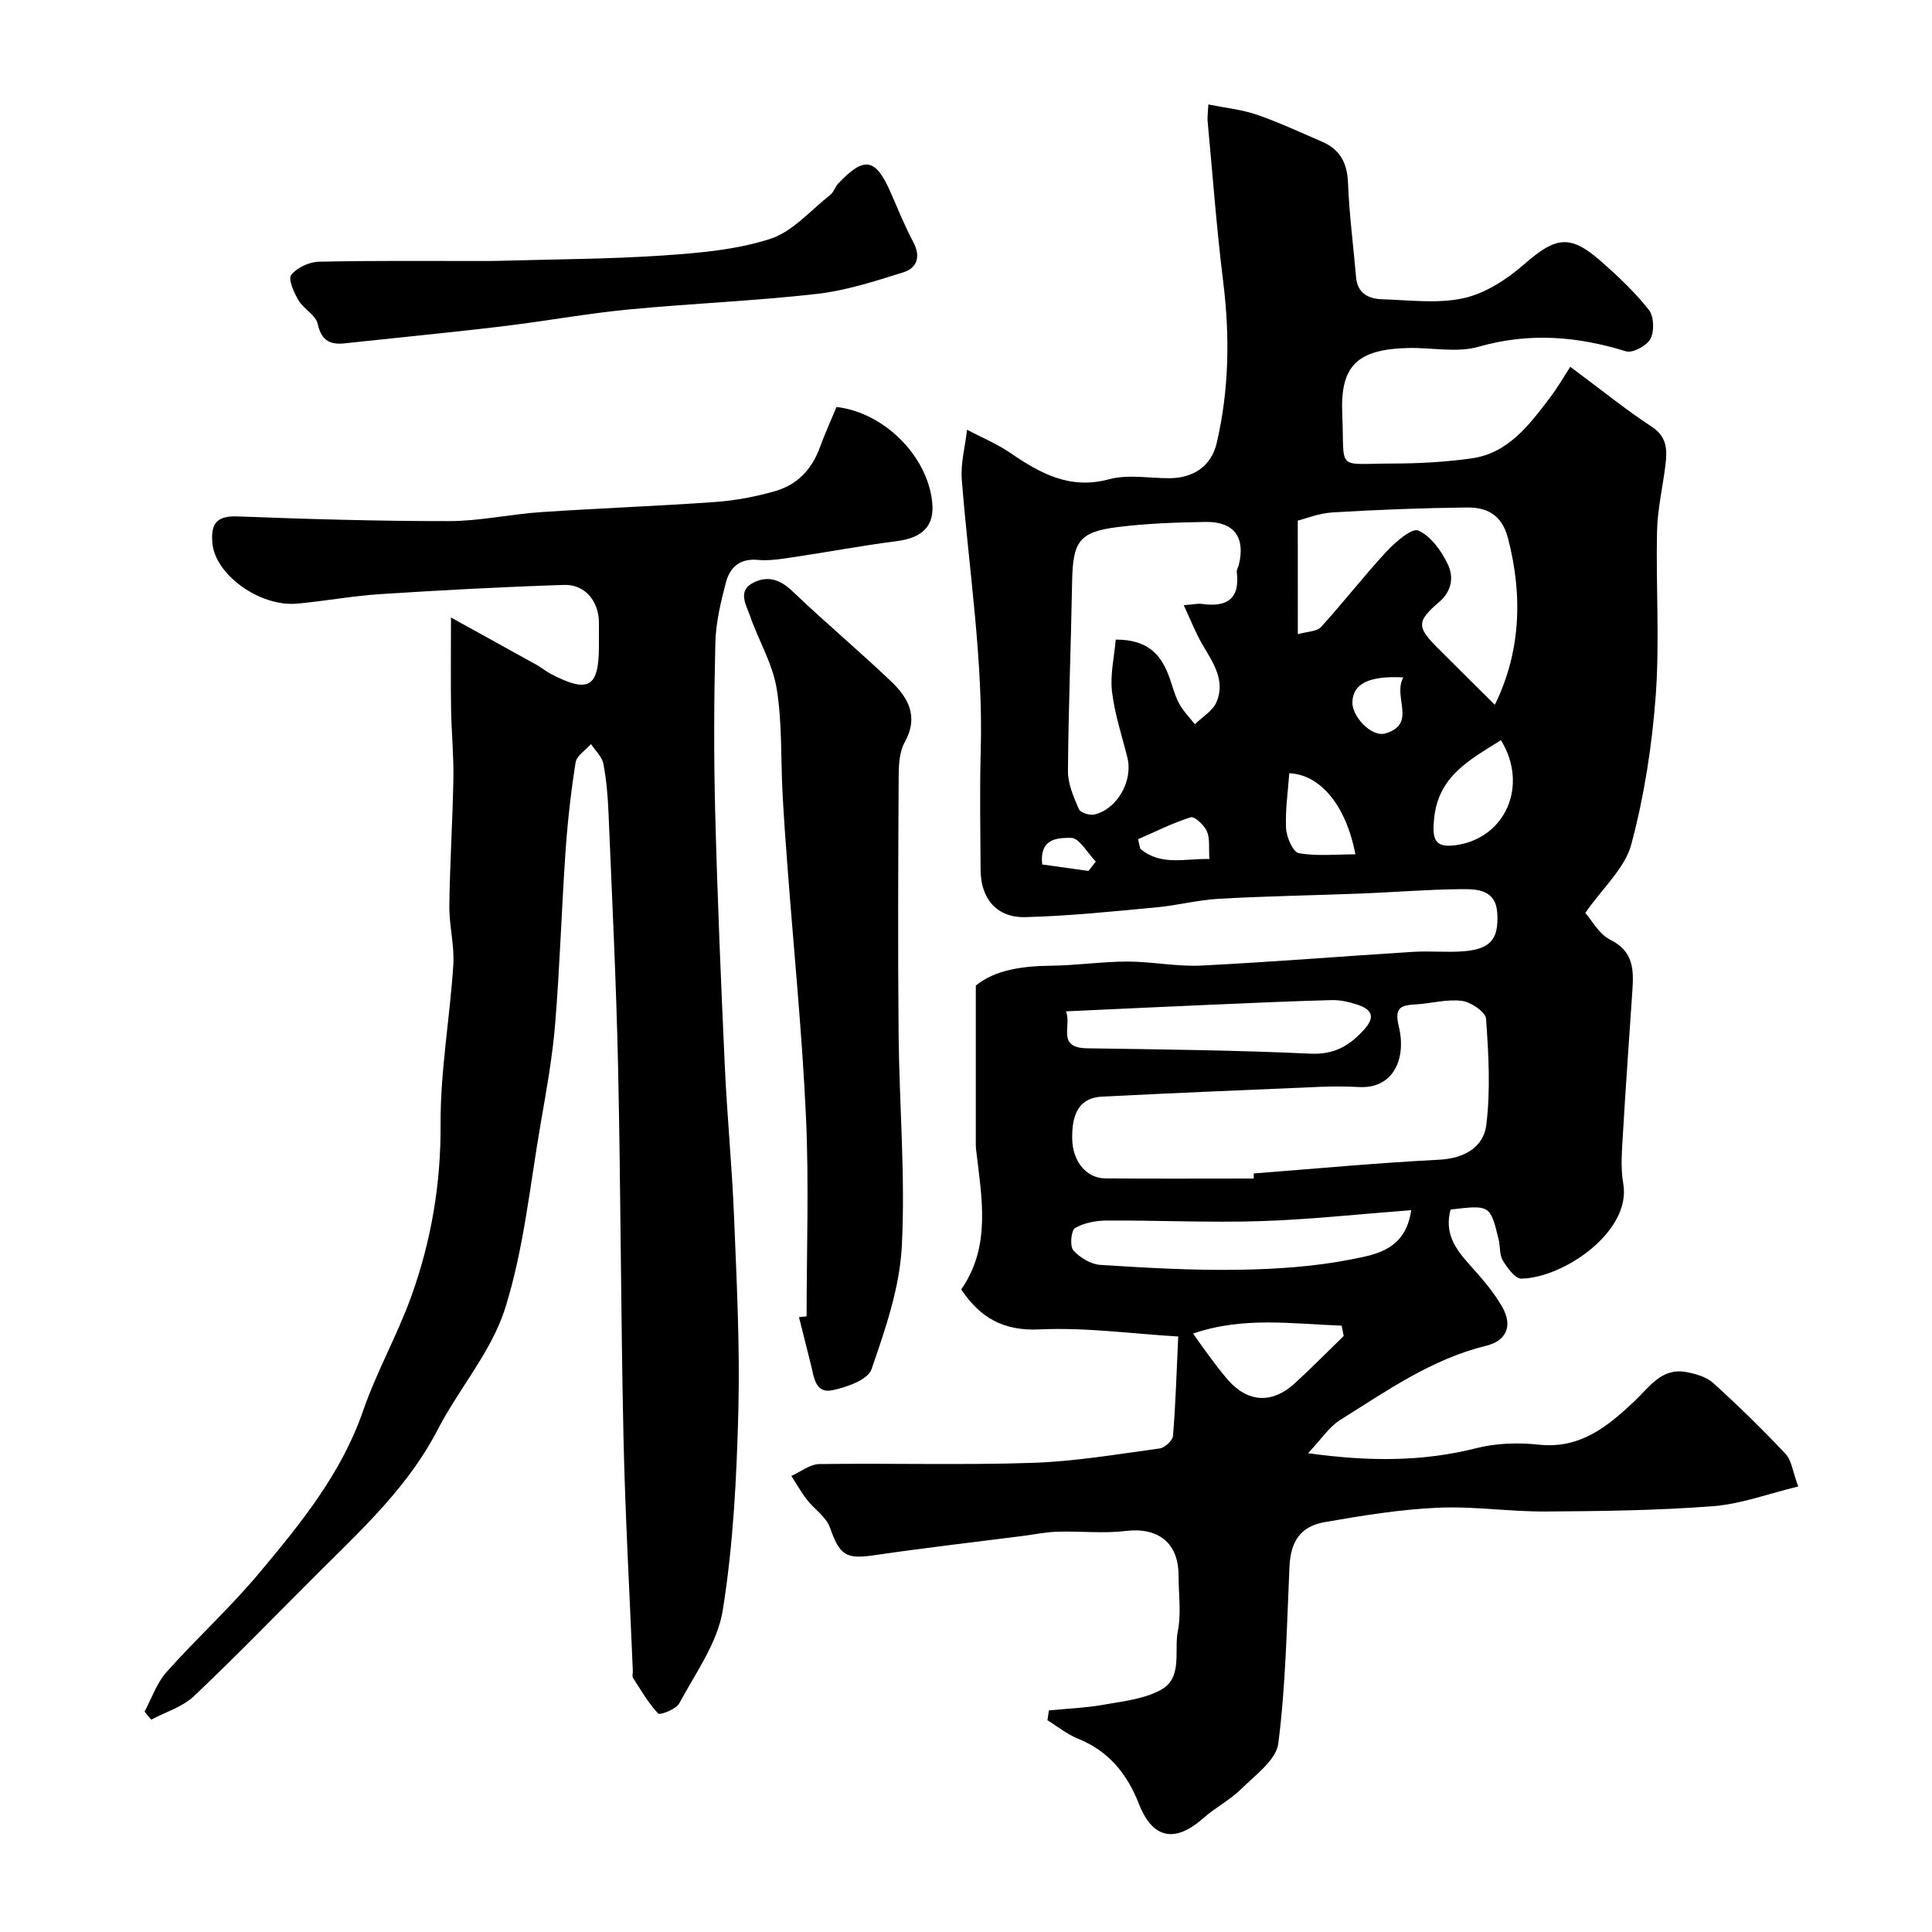
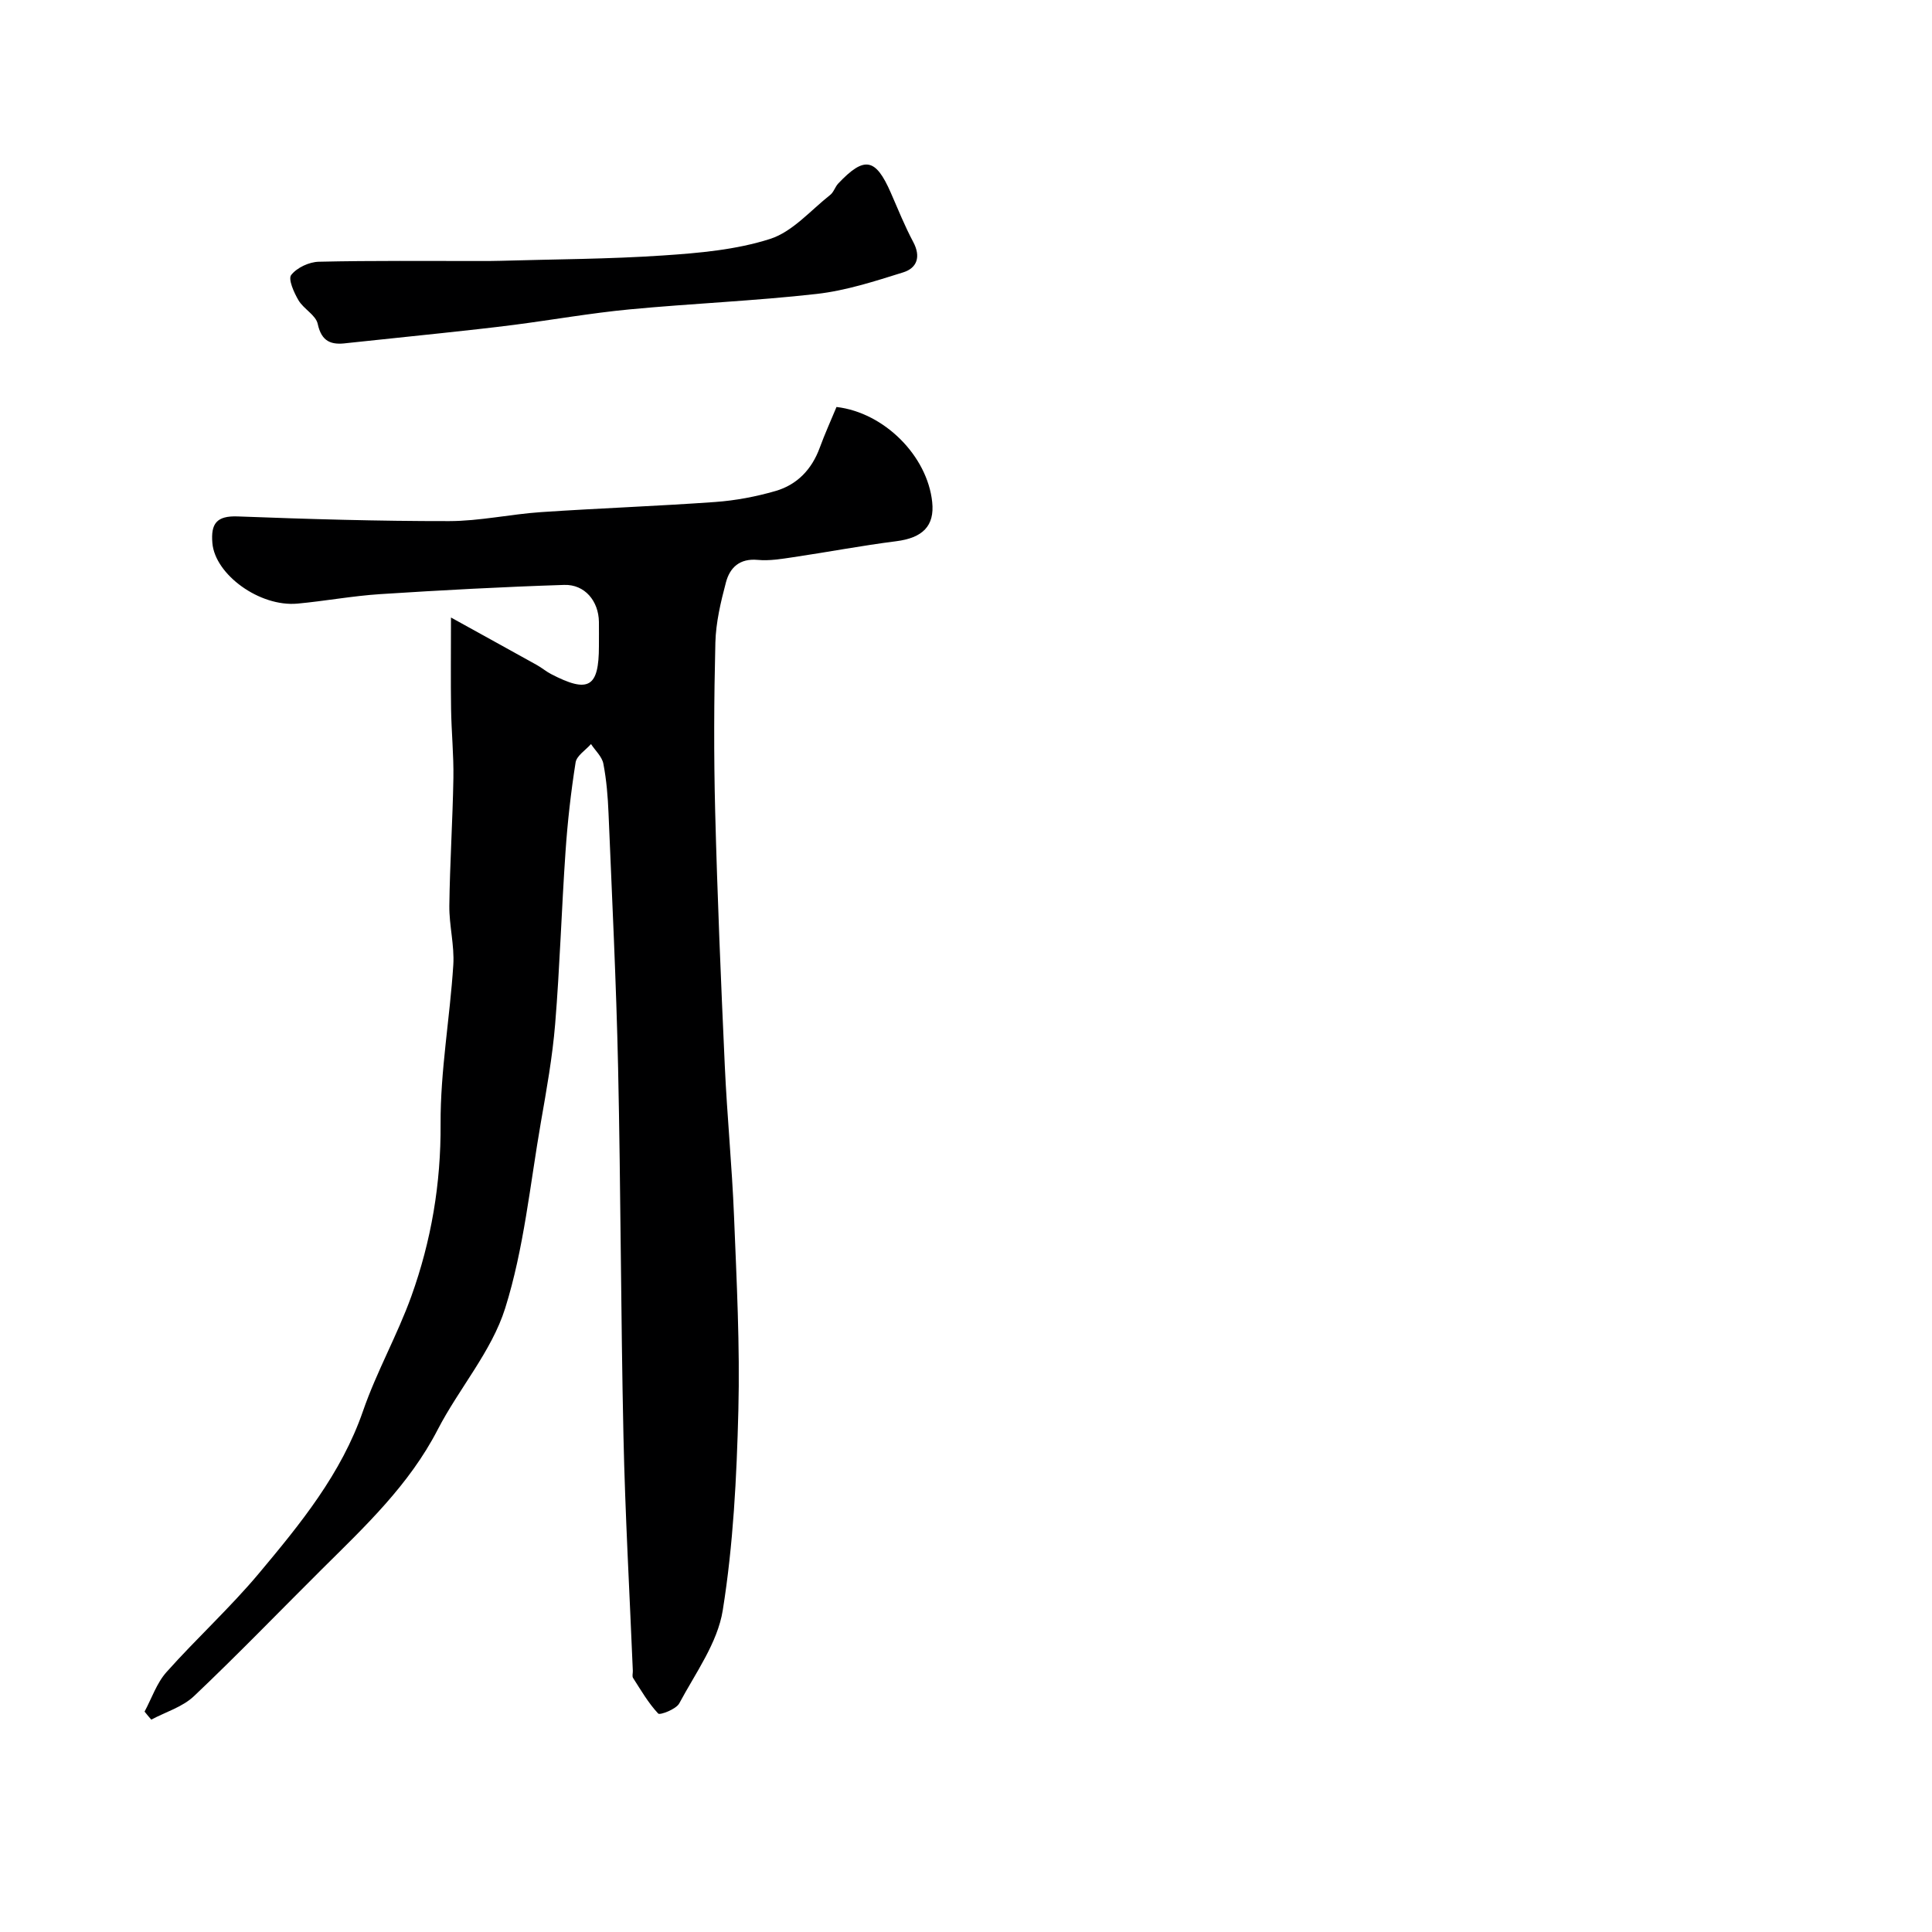
<svg xmlns="http://www.w3.org/2000/svg" enable-background="new 0 0 400 400" viewBox="0 0 400 400">
  <g fill="#000001">
-     <path d="m300.33 250.42c-1.33 4.9.99 8.13 3.84 11.32 2.5 2.79 5.05 5.66 6.88 8.9 2.17 3.86.87 6.95-3.34 7.98-11.33 2.77-20.65 9.37-30.27 15.39-2.27 1.42-3.86 3.94-6.62 6.86 12.79 1.77 23.81 1.75 34.88-1.05 4.11-1.04 8.65-1.18 12.88-.72 8.59.93 14.27-3.77 19.85-9.03 3.08-2.9 5.59-6.95 10.7-6 1.96.36 4.18 1 5.59 2.28 5.17 4.69 10.18 9.58 14.96 14.66 1.25 1.32 1.46 3.62 2.62 6.75-6.14 1.48-11.81 3.63-17.62 4.08-11.55.89-23.18 1.03-34.78 1.1-7.43.04-14.89-1.13-22.3-.78-7.81.36-15.62 1.63-23.34 2.98-5.12.9-7.06 4.11-7.29 9.26-.55 12.21-.77 24.47-2.31 36.56-.44 3.44-4.78 6.56-7.7 9.45-2.3 2.27-5.32 3.8-7.75 5.96-5.95 5.28-10.57 4.36-13.42-2.91-2.42-6.17-6.23-10.92-12.59-13.48-2.26-.91-4.23-2.53-6.34-3.82.1-.68.21-1.36.31-2.04 3.76-.37 7.56-.51 11.27-1.17 4.06-.72 8.45-1.17 11.94-3.1 4.54-2.5 2.66-8.02 3.48-12.17.73-3.69.15-7.64.15-11.47 0-6.8-4.24-10.05-10.96-9.24-4.62.56-9.38.01-14.07.15-2.44.07-4.86.58-7.29.89-10.23 1.31-20.47 2.48-30.67 3.98-5.92.87-7.16.02-9.19-5.73-.79-2.22-3.25-3.8-4.79-5.8-1.19-1.53-2.14-3.25-3.2-4.88 1.93-.86 3.85-2.43 5.79-2.46 14.7-.21 29.41.24 44.09-.25 8.82-.29 17.6-1.79 26.37-2.98 1.06-.14 2.69-1.64 2.77-2.62.54-6.55.73-13.13 1.08-20.56-9.71-.58-19.23-1.92-28.66-1.47-7.47.36-12.29-2.34-16.27-8.27 6.23-8.96 4.24-18.96 3.09-28.88-.04-.33-.07-.66-.07-1 0-10.76 0-21.52 0-33.04 3.93-3.22 9.58-4.05 15.57-4.11 5.27-.05 10.54-.86 15.8-.86 5.1 0 10.23 1.08 15.3.83 14.63-.73 29.24-1.93 43.86-2.84 3.49-.22 7.01.16 10.49-.12 5.56-.45 7.28-2.54 6.94-7.92-.31-4.87-4.17-4.97-7.48-4.94-6.94.06-13.87.64-20.8.91-9.77.38-19.54.53-29.3 1.08-4.38.24-8.7 1.39-13.08 1.79-9 .83-18.02 1.79-27.05 2.01-5.95.15-9.24-3.86-9.26-9.81-.04-8.19-.2-16.39.03-24.58.53-18.87-2.45-37.47-3.92-56.18-.27-3.39.7-6.88 1.09-10.33 3 1.58 6.19 2.9 8.97 4.8 6.22 4.25 12.32 7.64 20.46 5.44 3.89-1.05 8.28-.2 12.45-.21 4.95-.01 8.69-2.49 9.81-7.3 2.57-11.01 2.73-22.13 1.34-33.37-1.37-11.07-2.19-22.2-3.23-33.31-.07-.8.07-1.62.16-3.4 3.57.72 6.93 1.05 10.03 2.12 4.58 1.57 8.99 3.65 13.45 5.56 3.74 1.6 5.27 4.38 5.43 8.52.25 6.54 1.11 13.05 1.67 19.58.29 3.36 2.62 4.46 5.4 4.55 5.66.17 11.54.97 16.93-.24 4.49-1.01 8.94-3.92 12.5-7.03 6.54-5.71 9.49-6.25 16-.49 3.49 3.08 6.93 6.32 9.79 9.96 1.06 1.34 1.16 4.41.33 5.99-.74 1.42-3.68 3.01-5.05 2.59-10.16-3.14-20.11-3.94-30.57-.94-4.47 1.28-9.61.14-14.44.25-10.82.24-14.19 3.78-13.75 13.73.53 11.89-1.53 10.21 10.46 10.19 5.43-.01 10.91-.31 16.28-1.06 7.66-1.07 11.96-6.94 16.25-12.56 1.66-2.18 3.03-4.58 4.22-6.41 6.82 5.07 11.65 9 16.84 12.39 3.32 2.17 3.23 4.97 2.84 8.12-.57 4.53-1.62 9.04-1.72 13.58-.25 11.33.56 22.71-.27 33.98-.76 10.36-2.38 20.8-5.06 30.82-1.32 4.92-5.9 8.98-9.52 14.17 1.27 1.43 2.81 4.39 5.21 5.59 4.8 2.39 4.82 6.21 4.54 10.44-.65 9.86-1.38 19.71-1.95 29.57-.2 3.49-.54 7.09.06 10.48 1.72 9.75-12.13 19.45-21.09 19.65-1.29.03-2.91-2.23-3.85-3.76-.71-1.16-.5-2.86-.85-4.28-1.75-7.24-1.77-7.23-9.96-6.27zm-40.76-6.42c0-.35 0-.7.01-1.05 12.79-.98 25.56-2.19 38.36-2.84 5.26-.27 9.22-2.59 9.79-7.24.88-7.22.47-14.66-.06-21.95-.1-1.42-3.16-3.48-5.05-3.71-3.17-.38-6.48.59-9.75.76-3.25.16-4.12 1-3.25 4.61 1.57 6.48-1.04 12.87-8.25 12.48-2.68-.14-5.38-.15-8.07-.04-15.03.63-30.05 1.27-45.08 2.02-4.46.22-6.35 3.08-6.23 8.8.09 4.56 2.9 8.09 6.79 8.13 10.27.09 20.53.03 30.79.03zm-28.57-111.58c6.52-.01 9.22 2.99 10.88 7.22.77 1.96 1.23 4.07 2.19 5.92.84 1.61 2.19 2.94 3.31 4.4 1.54-1.53 3.72-2.78 4.5-4.63 1.9-4.54-.82-8.26-3.01-12.03-1.37-2.35-2.35-4.93-3.79-8 2.11-.17 2.94-.38 3.72-.27 5.13.74 7.97-.95 7.26-6.62-.06-.44.29-.93.41-1.4 1.44-5.72-.94-9.04-6.85-8.95-6.09.1-12.22.31-18.26 1.07-7.97 1-9.24 2.99-9.39 11.32-.23 13.07-.77 26.15-.86 39.22-.02 2.62 1.18 5.35 2.25 7.84.32.74 2.26 1.37 3.23 1.13 4.75-1.14 8.01-7.01 6.83-11.77-1.14-4.57-2.66-9.1-3.2-13.75-.39-3.53.49-7.22.78-10.7zm37.7-1.11c1.98-.57 3.93-.54 4.8-1.49 4.64-5.09 8.86-10.56 13.54-15.61 1.83-1.97 5.26-4.95 6.6-4.37 2.6 1.14 4.79 4.21 6.11 6.98 1.23 2.56.93 5.5-1.83 7.86-4.68 4-4.57 5.16-.22 9.52 3.88 3.89 7.8 7.75 11.79 11.72 5.25-10.68 5.9-22.33 2.71-34.54-1.27-4.85-4.38-6.36-8.52-6.31-9.27.11-18.54.46-27.79 1.02-2.91.18-5.76 1.35-7.2 1.7.01 8.08.01 15.21.01 23.52zm23.48 119.24c-10.79.82-20.94 1.94-31.12 2.27-10.62.34-21.27-.18-31.91-.12-2.23.01-4.71.46-6.57 1.56-.82.48-1.12 3.74-.36 4.6 1.33 1.51 3.61 2.89 5.58 3.02 9.58.61 19.18 1.17 28.77 1.01 7.86-.13 15.83-.67 23.52-2.21 4.82-.97 10.92-1.94 12.09-10.13zm-71.49-41.16c1.26 2.97-2.03 7.55 4.38 7.65 15.41.23 30.84.39 46.23 1.11 4.93.23 8.07-1.62 11.1-4.96 2.51-2.76 1.51-4.26-1.44-5.21-1.68-.54-3.5-.97-5.24-.92-8.26.22-16.51.59-24.77.95-9.73.42-19.47.88-30.26 1.38zm57.51 67.21c-.14-.71-.28-1.43-.42-2.14-10.12-.34-20.27-1.96-30.77 1.64 1.43 2 2.45 3.48 3.53 4.91 1.18 1.57 2.35 3.15 3.64 4.63 4.12 4.74 9.16 5.07 13.86.79 3.47-3.17 6.77-6.54 10.16-9.83zm32.56-123.35c-6.36 4.01-12.94 7.32-13.84 16.2-.44 4.3.09 6.16 4.53 5.53 10.24-1.45 15.07-12.33 9.31-21.73zm-30.14 23.63c-2.01-10.48-7.48-16.53-13.69-16.79-.27 3.84-.86 7.67-.66 11.46.1 1.82 1.45 4.88 2.64 5.09 3.75.66 7.7.24 11.71.24zm9.93-36.63c-7.3-.39-10.53 1.42-10.55 5.22-.02 2.94 3.99 7.24 6.87 6.37 6.59-2 1.4-7.57 3.68-11.59zm-54.92 33.5c.15.66.3 1.32.45 1.98 4.3 3.62 9.29 1.98 14.31 2.12-.16-2.4.14-4.29-.52-5.75-.57-1.27-2.55-3.13-3.33-2.89-3.75 1.17-7.29 2.97-10.91 4.54zm-10.26 6.57c.5-.65 1-1.29 1.5-1.94-1.71-1.75-3.42-4.92-5.12-4.91-2.19.02-6.66-.22-5.96 5.51 3.06.43 6.32.89 9.58 1.34z" />
    <path d="m29.93 354.37c1.48-2.75 2.51-5.91 4.54-8.18 6.22-6.98 13.18-13.32 19.17-20.48 8.57-10.24 17.03-20.58 21.52-33.58 2.8-8.11 7.1-15.69 10.01-23.77 4.12-11.47 6.13-23.29 6.05-35.67-.06-10.96 1.93-21.92 2.63-32.9.26-4.06-.87-8.19-.82-12.28.11-8.81.69-17.6.84-26.41.08-4.78-.41-9.58-.48-14.37-.09-5.79-.02-11.58-.02-18.88 6.34 3.51 12.08 6.66 17.79 9.84.99.55 1.88 1.31 2.88 1.84 7.82 4.07 9.96 2.81 9.96-5.77 0-1.67.02-3.33 0-5-.06-4.3-2.91-7.8-7.2-7.66-12.71.41-25.42 1.09-38.11 1.91-5.71.37-11.38 1.43-17.08 1.96-7.87.73-17.1-6.03-17.64-12.54-.34-4.01.86-5.67 5.23-5.51 14.59.55 29.19.99 43.79.97 6.34-.01 12.66-1.43 19.01-1.86 12.02-.81 24.07-1.24 36.09-2.1 4.19-.3 8.42-1.1 12.46-2.27 4.48-1.29 7.52-4.47 9.16-8.94 1.06-2.89 2.33-5.7 3.48-8.46 9.89 1.16 18.8 10.12 19.81 19.67.53 4.98-1.99 7.44-7.48 8.13-7.12.9-14.18 2.25-21.28 3.3-2.43.36-4.94.79-7.36.56-3.74-.35-5.77 1.59-6.58 4.65-1.08 4.07-2.08 8.29-2.19 12.47-.29 11.66-.34 23.34-.04 34.99.45 17.54 1.19 35.08 1.99 52.61.47 10.38 1.49 20.73 1.91 31.1.54 13.43 1.24 26.88.9 40.3-.35 13.82-1.05 27.74-3.23 41.35-1.08 6.75-5.65 13-9.01 19.28-.65 1.21-4 2.48-4.36 2.1-2.04-2.18-3.57-4.83-5.2-7.37-.23-.36-.03-.98-.05-1.48-.67-16.2-1.59-32.4-1.94-48.61-.55-25.43-.56-50.87-1.11-76.3-.38-17.54-1.25-35.07-1.98-52.61-.14-3.44-.42-6.91-1.07-10.28-.28-1.47-1.67-2.72-2.56-4.07-1.11 1.26-2.97 2.41-3.19 3.81-.97 6.14-1.67 12.34-2.09 18.54-.82 11.86-1.17 23.75-2.14 35.6-.56 6.82-1.78 13.61-2.96 20.37-2.24 12.89-3.5 26.11-7.39 38.49-2.82 8.96-9.57 16.61-13.98 25.15-5.89 11.41-15 19.98-23.9 28.81-8.84 8.79-17.5 17.77-26.55 26.35-2.36 2.24-5.87 3.28-8.84 4.86-.49-.55-.94-1.1-1.39-1.66z" />
-     <path d="m167 272.54c0-13.76.5-27.54-.13-41.27-.79-17.26-2.52-34.47-3.82-51.7-.39-5.1-.76-10.19-1.03-15.3-.39-7.26-.05-14.63-1.23-21.76-.85-5.17-3.78-9.98-5.52-15.03-.79-2.29-2.68-5.2.79-6.89 2.92-1.43 5.46-.61 7.98 1.79 6.67 6.39 13.78 12.33 20.46 18.7 3.56 3.39 5.76 7.32 2.81 12.59-1.12 2-1.24 4.75-1.25 7.16-.1 17.82-.18 35.65-.01 53.47.14 14.6 1.42 29.23.66 43.77-.45 8.59-3.43 17.19-6.28 25.44-.75 2.16-5.12 3.7-8.08 4.32-3.55.75-3.82-2.72-4.45-5.25-.82-3.3-1.65-6.59-2.48-9.88.52-.05 1.05-.1 1.58-.16z" />
    <path d="m71.78 71.04c-3.17.42-5.2-.26-6-3.98-.39-1.82-2.92-3.09-3.98-4.89-.94-1.59-2.18-4.38-1.51-5.24 1.19-1.52 3.72-2.7 5.72-2.74 11.17-.26 22.35-.14 33.53-.15 1.33 0 2.66 0 3.99-.04 11.26-.33 22.53-.35 33.76-1.11 7.46-.5 15.13-1.17 22.17-3.43 4.64-1.49 8.37-5.91 12.43-9.11.73-.57 1.01-1.68 1.67-2.37 5.4-5.7 7.72-5.27 10.86 1.9 1.5 3.43 2.9 6.93 4.66 10.23 1.61 3.03.8 5.38-2.08 6.28-5.86 1.83-11.82 3.77-17.87 4.46-12.9 1.46-25.91 1.98-38.84 3.21-7.96.76-15.87 2.16-23.81 3.19-5.03.65-10.08 1.18-15.13 1.73-6.52.7-13.05 1.38-19.57 2.06z" />
  </g>
</svg>